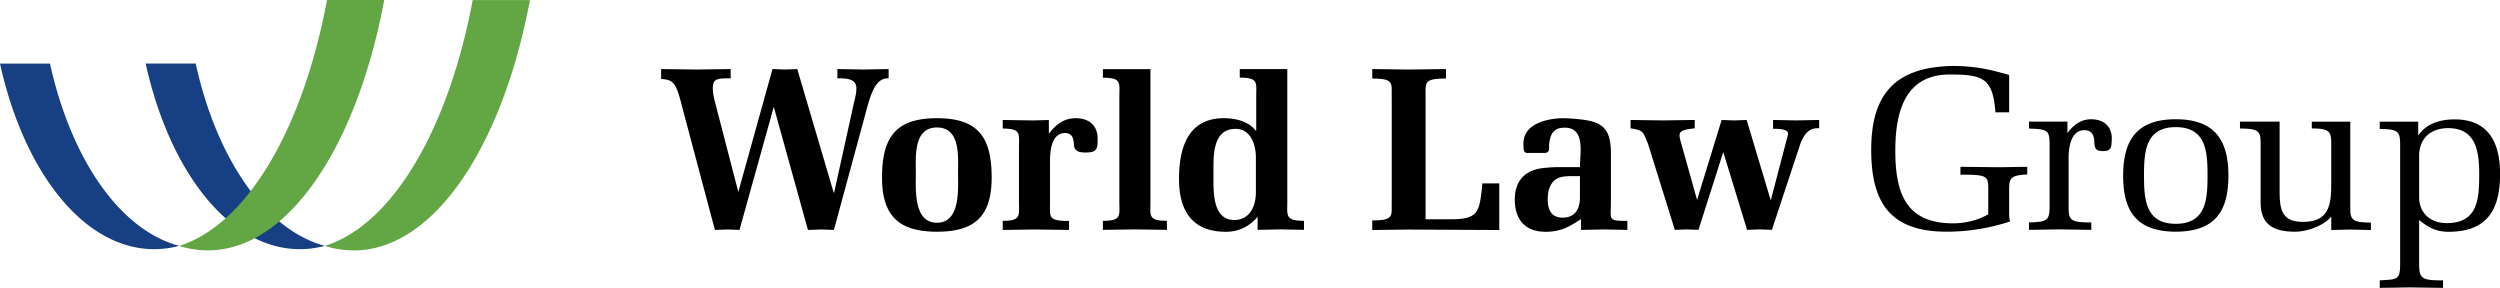
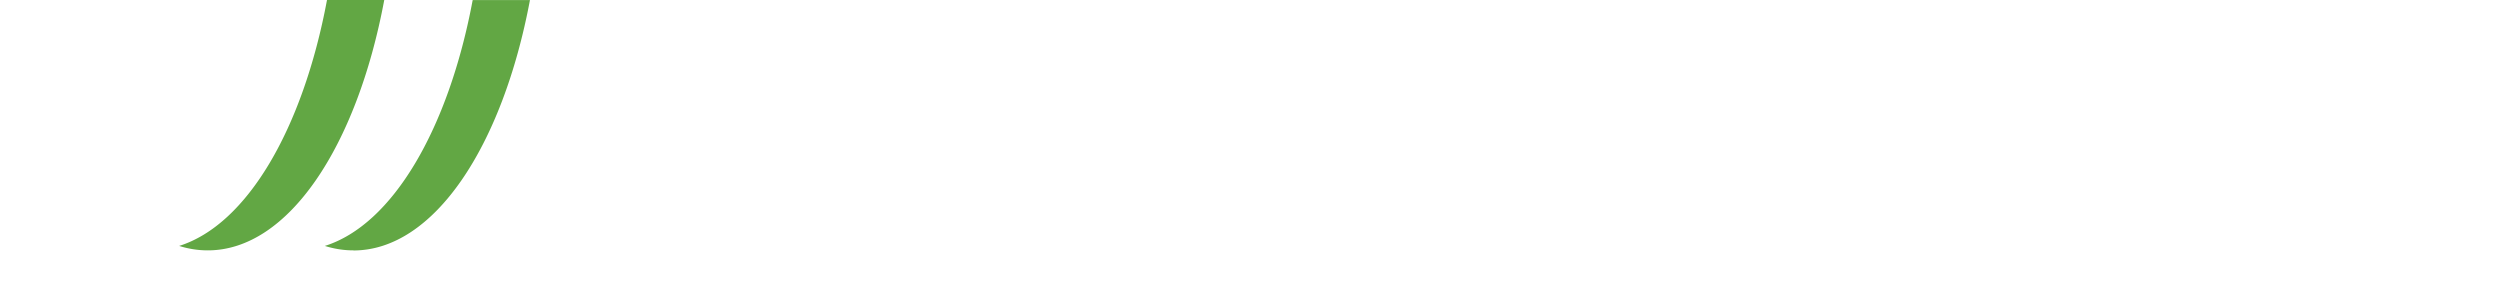
<svg xmlns="http://www.w3.org/2000/svg" width="300" height="34.546">
-   <path d="M18.5 29.9a11.6 11.6 0 0 0 3-.398C14.396 27.616 8.528 19.1 6 7.63H0C2.872 20.666 10.073 29.9 18.5 29.9m17.48 0c1.02 0 2.023-.137 3-.398-7.1-1.896-12.975-10.422-15.5-21.882h-6c2.875 13.036 10.075 22.28 18.5 22.28" fill="#173f83" />
  <path d="M24.937 30.044a11.39 11.39 0 0 1-3.438-.533C29.634 26.957 36.35 15.458 39.24 0h6.87c-3.288 17.58-11.526 30.044-21.173 30.044m17.478 0c-1.166 0-2.314-.18-3.433-.533 8.134-2.554 14.85-14.053 17.74-29.5h6.872c-3.3 17.58-11.532 30.044-21.18 30.044" fill="#62a744" />
-   <path d="M92.854 12.822l-4.117 14.77-1.418-.056-1.53.056-3.728-14c-.9-3.478-1.002-4.006-2.725-4.118V8.287l4.2.056 4.145-.056V9.4c-1.614 0-2.142.028-2.142 1.168 0 .807.223 1.503.445 2.393l2.614 10.07 4.1-14.745 1.5.056 1.475-.056 4.367 14.826h.057l2.392-10.848c.14-.6.278-1.056.278-1.667 0-1.225-1.363-1.197-2.28-1.197V8.287l3.088.056 3.06-.056V9.4c-1.28-.056-1.947 1.14-2.587 3.533l-3.98 14.66-1.474-.056-1.64.056-4.1-14.77zM119 21.305c0 4.73-2.115 6.5-6.564 6.5s-6.594-1.78-6.594-6.5c0-4.923 1.726-7.12 6.594-7.12S119 16.382 119 21.305m-9.097-.584c0 1.865-.333 6.008 2.532 6.008s2.53-4.143 2.53-6.008c0-1.836.335-5.424-2.53-5.424s-2.532 3.588-2.532 5.424m15.967-4.674c.808-1.084 1.78-1.863 3.2-1.863 1.586 0 2.644.836 2.644 2.477 0 1.168-.056 1.64-1.4 1.64-.75 0-1.42-.084-1.448-1-.026-.695-.22-1.336-1.057-1.336-1.474 0-1.807 1.725-1.807 3.365v4.842c0 1.917-.28 2.338 2.28 2.338v1.083l-4.144-.056-3.812.056V26.5c2.254 0 1.95-.64 1.95-2.338v-6.398c0-1.696.305-2.336-1.95-2.336v-1.03l3.672.056 1.864-.056v1.64zm12.183 8.15c0 1.67-.307 2.3 1.975 2.3v1.085l-3.84-.054-3.84.054v-1.085c2.282 0 1.975-.64 1.975-2.3V11.625c0-1.67.307-2.3-1.975-2.3v-1.03h5.703v15.912zm12.85 1.837c-1.03 1.17-2.252 1.78-3.8 1.78-4.007 0-5.62-2.476-5.62-6.343 0-3.7 1.06-7.288 5.37-7.288 1.252 0 2.948.307 3.84 1.503h.054v-4.12c0-1.613.307-2.253-1.975-2.253V8.287h5.705v15.9c0 1.67-.28 2.312 2.002 2.312v1.083l-2.782-.056-2.782.056v-1.558zm-.195-7.12c0-1.503-.583-3.45-2.446-3.45-2.505 0-2.645 2.673-2.645 4.617v1.504c0 1.78.028 4.813 2.504 4.813 1.863 0 2.586-1.7 2.586-3.312v-4.17zm23.447 7.397c3.312 0 3.397-.918 3.73-4.3h2.03v5.592l-10.878-.057-4.367.057V26.45c2.727 0 2.283-.6 2.338-2.254V11.68c-.055-1.64.4-2.253-2.338-2.253v-1.14l4.367.057 4.48-.057v1.14c-2.698 0-2.446.473-2.446 2.253v14.632h3.085zm15.58-.027c-1.475.975-2.504 1.53-4.258 1.53-2.475 0-3.7-1.474-3.7-3.867 0-2.226 1.2-3.56 3.45-3.784a17.85 17.85 0 0 1 2.087-.11h2.28c0-1.67.67-4.73-1.807-4.73-1.085 0-1.8.418-1.9 2.198.055.612-.113.833-.56.833h-1.947c-.334.057-.6-.166-.556-.833-.223-2.505 2.476-3.34 4.952-3.34 4.033.224 5.535.558 5.535 4.283v5.73c0 2.2-.42 2.312 1.975 2.312v1.084l-2.782-.057-2.78.057v-1.3zm-.14-5.147h-1.057c-1.445 0-2.335.28-2.728 1.837-.22 1.4-.108 3.144 1.698 3.144 1.476 0 2.086-1.004 2.086-2.422v-2.56zm17.2-2.9l-2.977 9.345-1.42-.054-1.418.054-3.228-10.35c-.638-1.474-.475-1.557-2.085-1.835v-1.002l3.865.056 3.84-.056v1.002l-.642.084c-.36.054-1.085.167-1.168.612-.056.36.083.75.194 1.14l1.893 6.762 2.948-9.6 1.503.056 1.5-.056 2.895 9.653 2.056-7.873c.195-.723-1.195-.723-1.78-.723v-1.058l2.78.056 2.752-.056v1.002c-1.1-.1-1.75.557-2.25 1.835l-3.424 10.35-1.474-.054-1.503.054-2.863-9.344zm31.798 4.642c0-1.78-.028-1.92-3.337-1.92v-.945l4.616.054 3.396-.054v.917c-2.115.112-2.17.5-2.17 1.947v2.587c0 .557.027.836.108 1.113-2.558.834-5.088 1.225-7.62 1.225-6.703 0-9.04-3.42-9.04-9.82 0-6.565 2.753-9.93 9.735-10.068 2.56 0 4.34.36 6.817 1.083v4.48h-1.643c-.305-3.866-1.3-4.534-5.175-4.534-5.645-.168-6.842 4.395-6.842 9.15 0 5.146 1.308 8.708 6.953 8.708 1.197 0 2.812-.28 4.2-1.084v-2.84zm9.51-6.925c.697-.947 1.615-1.643 2.812-1.643 1.473 0 2.502.78 2.502 2.337-.056.918.028 1.504-1.086 1.476-1.028.028-.973-.558-1.028-1.336-.056-.723-.444-1.167-1.17-1.167-1.668 0-1.9 2.17-1.9 3.335v5.76c0 1.725.166 1.975 2.727 1.975v.892l-3.868-.057-3.614.057v-.892c2.25-.055 2.474-.274 2.474-1.975v-7.315c0-1.78-.194-1.892-2.474-1.976v-.834h4.615v1.363zm19.307 5.09c0 4.23-1.504 6.73-6.316 6.76-4.814-.028-6.314-2.53-6.314-6.76 0-4.6 1.975-6.733 6.314-6.733s6.316 2.143 6.316 6.733m-10.128 0c0 2.867.168 5.812 3.812 5.812s3.812-2.945 3.812-5.812c0-2.84-.17-5.787-3.812-5.787s-3.812 2.948-3.812 5.787m22.478 4.924c-.862 1.112-2.95 1.836-4.312 1.836-2.504 0-4.173-.75-4.173-3.508v-6.925c0-1.586-.112-1.947-2.478-1.947v-.834h4.758v8.234c0 2.197.168 3.8 2.8 3.8 3.23 0 3.395-2.17 3.395-4.757v-4.507c0-1.53-.112-1.947-2.335-1.947V14.6h4.617v10.152c0 1.586.108 1.95 2.474 1.95v.9l-2.503-.057-2.253.057V25.98zm10.538 5.728c0 1.8.392 1.947 2.866 1.947v.9l-3.98-.056-3.614.056v-.9c2.027-.14 2.448.027 2.448-1.947v-14.27c0-1.586-.142-1.946-2.448-1.946V14.6h4.615v1.67c.978-1.474 2.7-1.946 4.368-1.946 4.1 0 5.455 2.838 5.455 6.538 0 4.423-1.613 6.953-6.233 6.953-1.418 0-2.447-.558-3.48-1.417v5.3zm0-8.037c0 1.947 1.394 3.114 3.312 3.114 3.755 0 3.895-2.923 3.895-5.896 0-2.753-.4-5.5-3.728-5.5-2.144 0-3.48 1.28-3.48 3.336v4.955z" />
</svg>